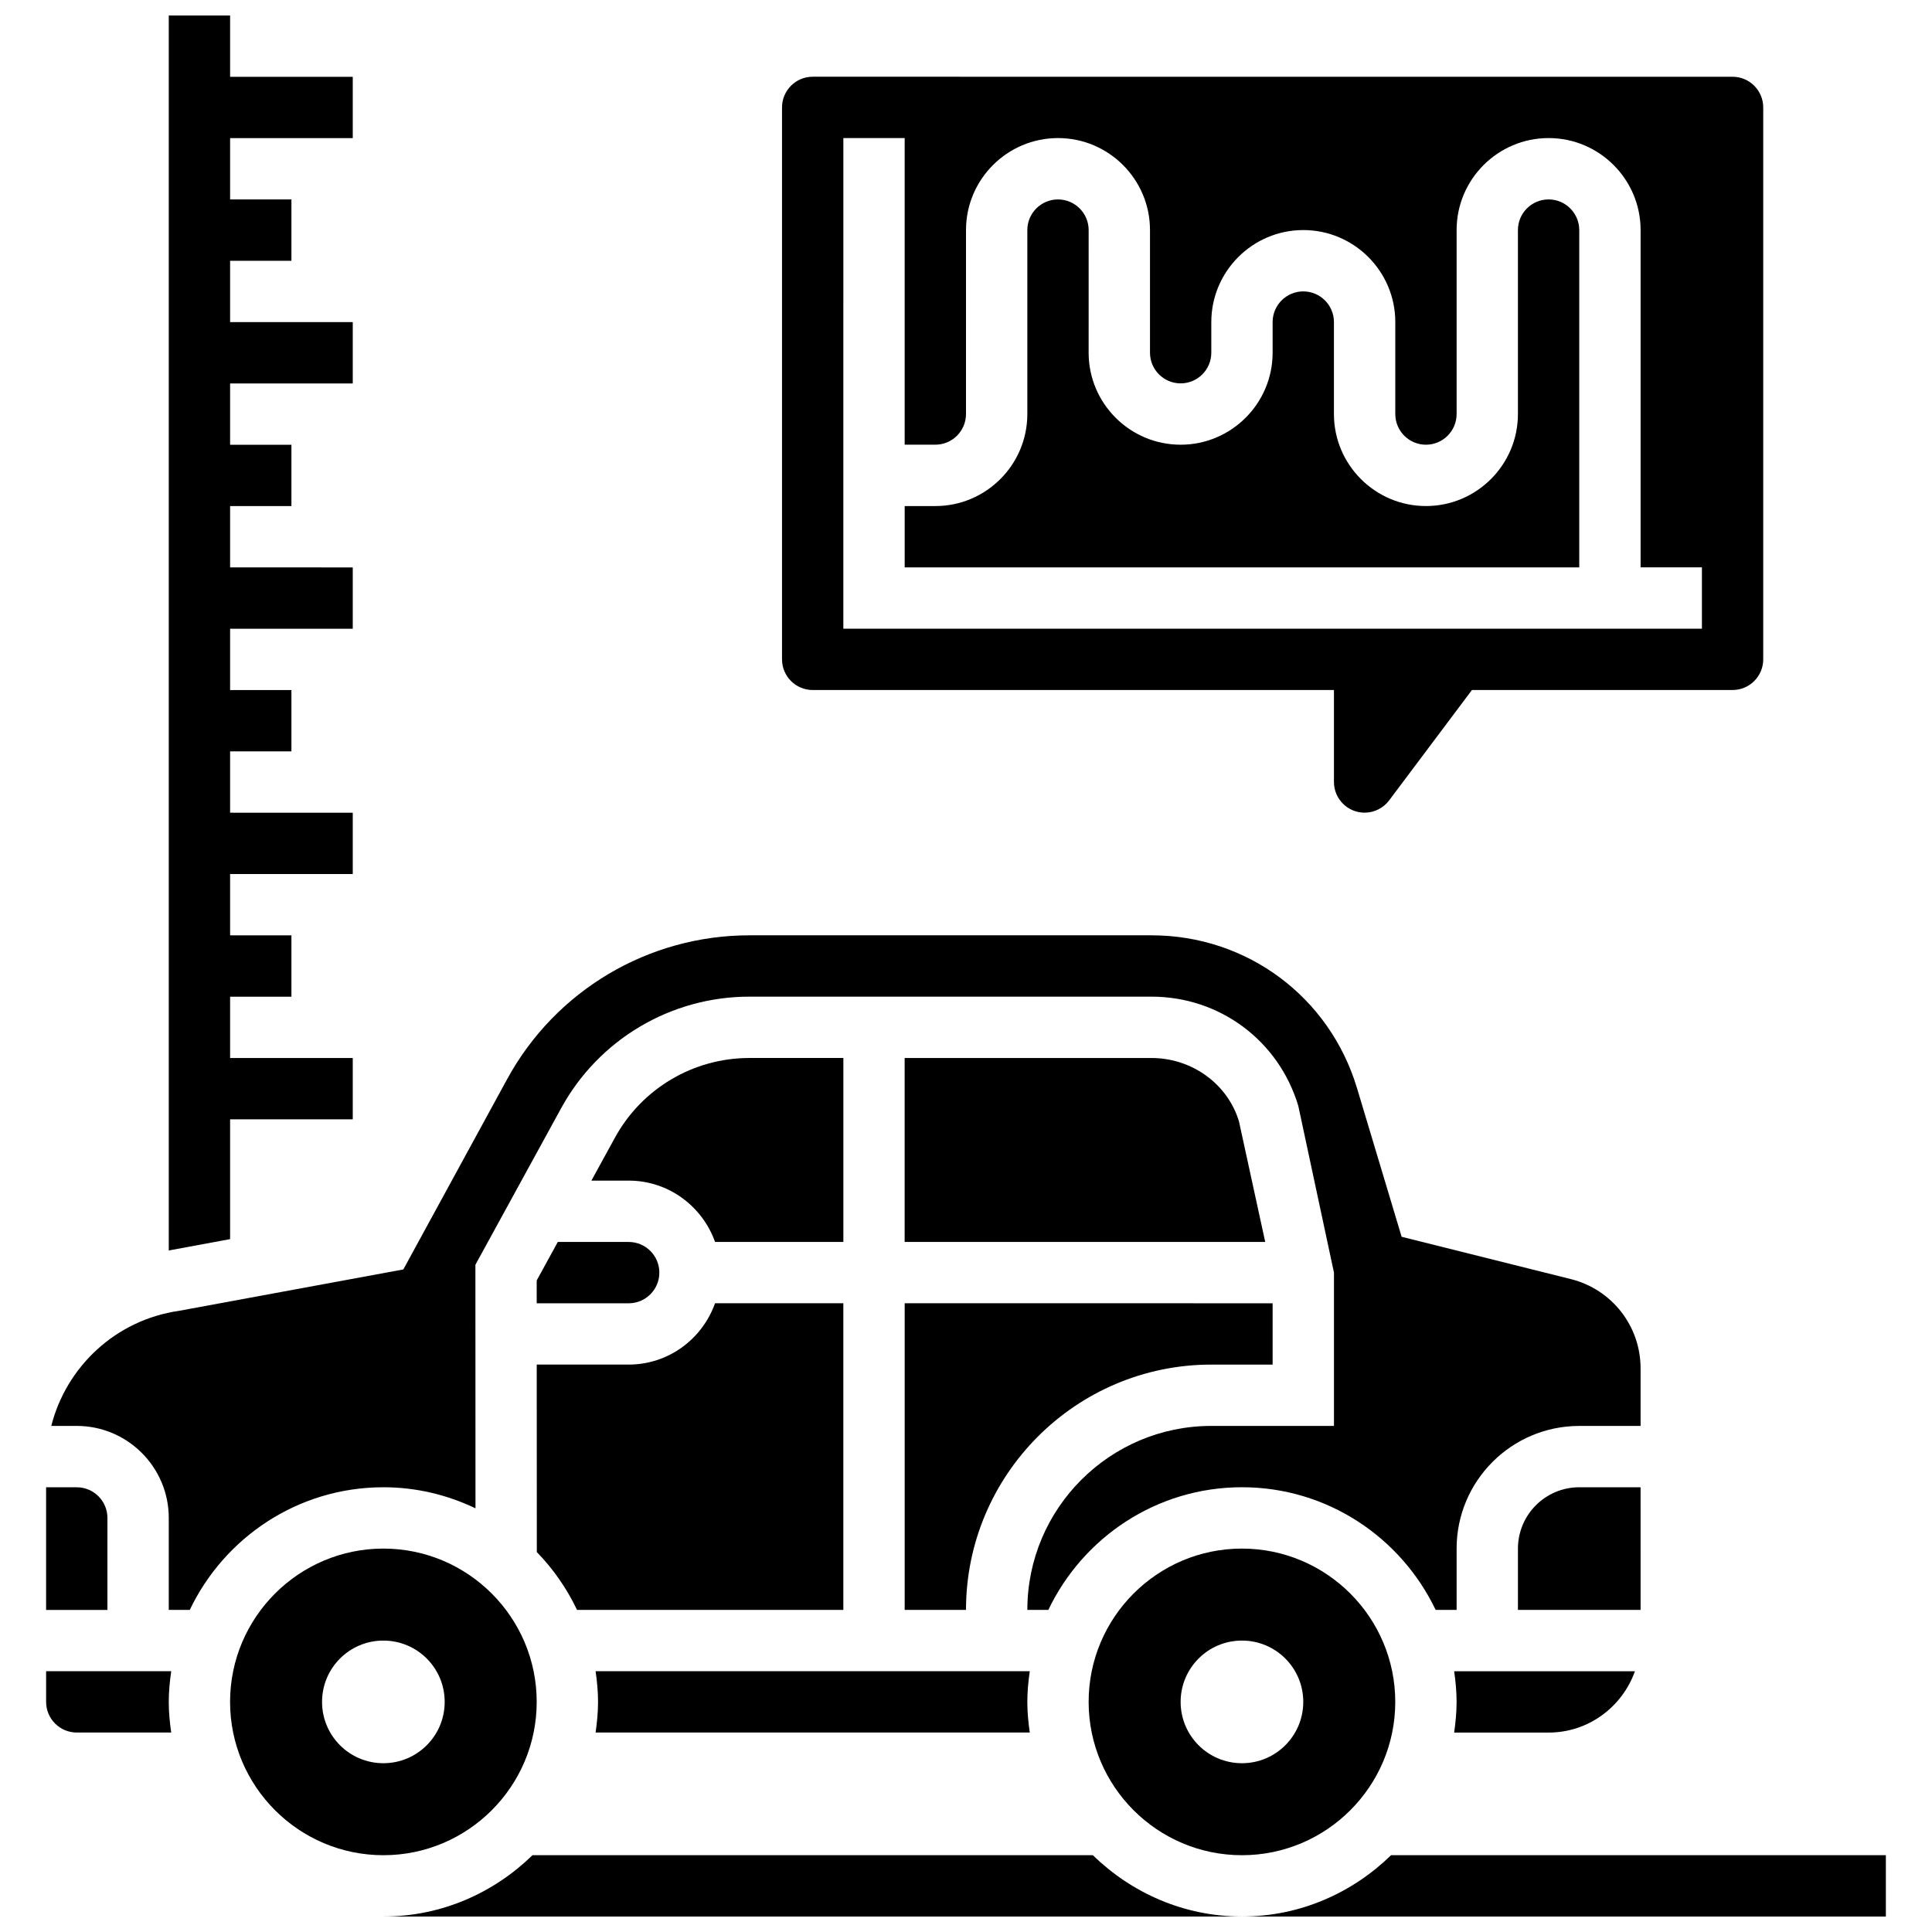
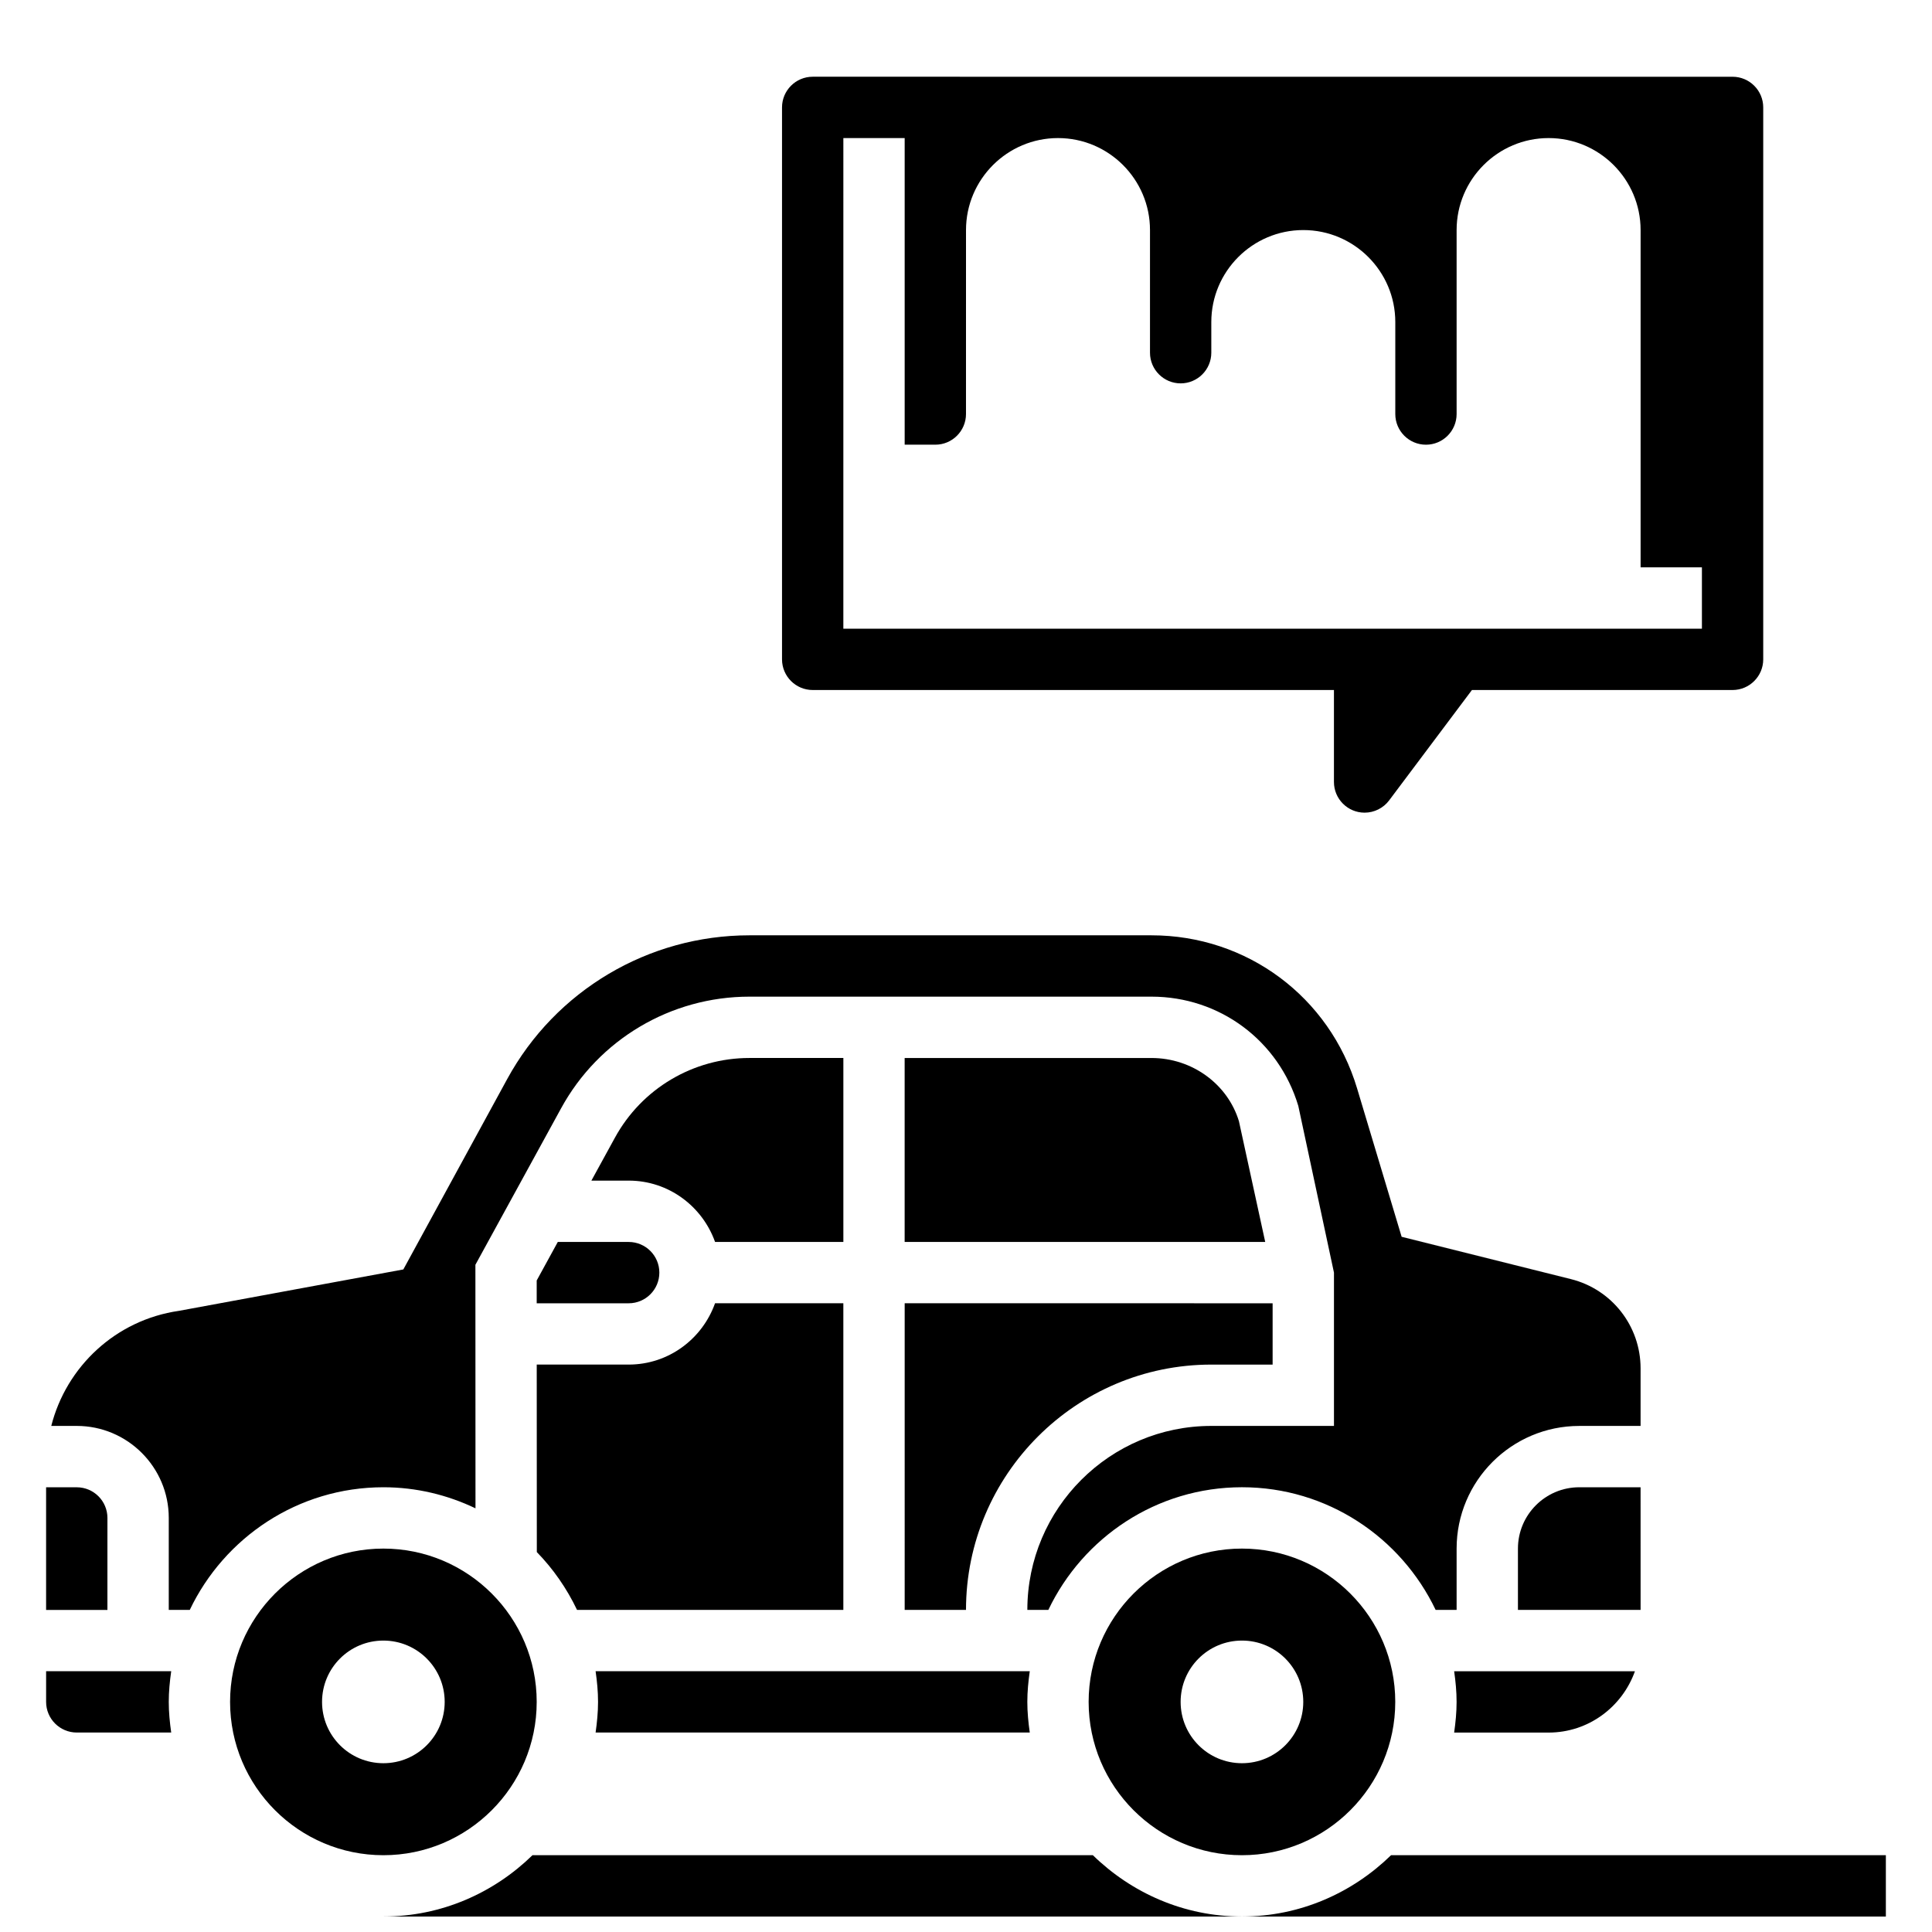
<svg xmlns="http://www.w3.org/2000/svg" width="800px" height="800px" version="1.1" viewBox="144 144 512 512">
  <defs>
    <clipPath id="c">
      <path d="m245 635h229v16.902h-229z" />
    </clipPath>
    <clipPath id="b">
      <path d="m473 635h171v16.902h-171z" />
    </clipPath>
    <clipPath id="a">
-       <path d="m188 148.09h50v327.91h-50z" />
-     </clipPath>
+       </clipPath>
  </defs>
  <g clip-path="url(#c)">
    <path d="m285.11 635.65c-10.238 9.988-24.109 16.25-39.508 16.25h227.53c-15.398 0-29.27-6.266-39.508-16.25z" />
  </g>
  <g clip-path="url(#b)">
    <path d="m512.64 635.65c-10.238 9.988-24.109 16.25-39.508 16.25h170.64v-16.25z" />
  </g>
  <g clip-path="url(#a)">
    <path d="m204.98 472.38v-31.746h32.504v-16.25l-32.504-0.004v-16.25h16.25v-16.25l-16.25-0.004v-16.25h32.504v-16.25l-32.504-0.004v-16.25h16.25v-16.25l-16.25-0.004v-16.25h32.504v-16.25l-32.504-0.004v-16.25h16.25v-16.25l-16.25-0.004v-16.25h32.504v-16.25l-32.504-0.004v-16.25h16.25v-16.254h-16.25v-16.25h32.504v-16.254h-32.504v-16.25h-16.254v327.3c0.137-0.023 0.262-0.066 0.398-0.09z" />
  </g>
  <path d="m301.84 586.89c0.383 2.664 0.648 5.363 0.648 8.125s-0.27 5.461-0.648 8.125h115.06c-0.379-2.664-0.648-5.359-0.648-8.121 0-2.762 0.27-5.461 0.648-8.125z" />
  <path d="m286.23 483.34v6.043h24.379c4.484 0 8.125-3.641 8.125-8.125 0-4.484-3.641-8.125-8.125-8.125h-18.789z" />
  <path d="m333.5 473.13h34v-48.754h-24.891c-14.879 0-28.547 8.109-35.672 21.168l-6.211 11.332h9.891c10.578 0 19.52 6.82 22.883 16.254z" />
  <path d="m296.92 570.64h70.574v-81.262h-34c-3.363 9.434-12.301 16.25-22.883 16.25h-24.371l0.023 49.691c4.348 4.453 7.941 9.641 10.656 15.32z" />
  <path d="m172.47 546.27c0-4.484-3.641-8.125-8.125-8.125h-8.129v32.504h16.25z" />
  <path d="m383.75 570.64h16.25c0-35.844 29.164-65.008 65.008-65.008h16.25v-16.25l-97.508-0.004z" />
  <path d="m286.23 595.02c0-22.402-18.227-40.629-40.629-40.629-22.402 0-40.629 18.227-40.629 40.629 0 22.402 18.227 40.629 40.629 40.629 22.402 0 40.629-18.227 40.629-40.629zm-56.883 0c0-8.98 7.273-16.25 16.25-16.25 8.98 0 16.25 7.273 16.25 16.25 0 8.98-7.273 16.25-16.25 16.25-8.977 0-16.25-7.273-16.25-16.25z" />
  <path d="m156.22 586.89v8.125c0 4.484 3.641 8.125 8.125 8.125h25.027c-0.379-2.664-0.648-5.359-0.648-8.121 0-2.762 0.27-5.461 0.648-8.125z" />
  <path d="m270.01 543.72-0.023-64.543 22.688-41.426c9.969-18.277 29.098-29.629 49.934-29.629h106.54c18.082 0 33.715 11.637 38.914 28.953l9.453 44.18v40.629h-32.504c-26.891 0-48.754 21.867-48.754 48.754h5.566c9.148-19.184 28.684-32.504 51.316-32.504 22.629 0 42.156 13.32 51.316 32.504l5.562 0.004v-16.25c0-17.926 14.578-32.504 32.504-32.504h16.25v-15.254c0-11.207-7.598-20.934-18.461-23.656l-44.863-11.215-11.816-39.363c-7.281-24.238-29.172-40.531-54.484-40.531h-106.54c-26.773 0-51.379 14.602-64.203 38.109l-27.516 50.438-59.449 10.969c-16.82 2.418-29.887 14.844-33.852 30.5h6.758c13.441 0 24.379 10.938 24.379 24.379v24.379h5.566c9.148-19.184 28.684-32.504 51.316-32.504 8.742 0 17 2.039 24.402 5.582z" />
  <path d="m554.39 603.15c10.578 0 19.52-6.816 22.883-16.25l-47.91-0.004c0.383 2.664 0.648 5.363 0.648 8.125s-0.27 5.461-0.648 8.125z" />
  <path d="m578.77 538.14h-16.25c-8.965 0-16.25 7.289-16.25 16.25v16.25h32.504z" />
  <path d="m449.14 424.38h-65.398v48.754h95.555l-6.965-31.992c-2.965-9.781-12.344-16.762-23.191-16.762z" />
  <path d="m432.5 595.02c0 22.402 18.227 40.629 40.629 40.629 22.402 0 40.629-18.227 40.629-40.629 0-22.402-18.227-40.629-40.629-40.629-22.402-0.004-40.629 18.223-40.629 40.629zm56.879 0c0 8.98-7.273 16.25-16.25 16.25-8.98 0-16.25-7.273-16.25-16.25 0-8.98 7.273-16.25 16.25-16.25 8.98-0.004 16.25 7.269 16.25 16.25z" />
  <path d="m359.37 326.86h138.14v24.379c0 4.477 3.641 8.125 8.125 8.125 2.543 0 4.973-1.211 6.492-3.242l21.953-29.262h69.07c4.484 0 8.125-3.648 8.125-8.125v-146.27c0-4.477-3.641-8.125-8.125-8.125l-243.78-0.004c-4.484 0-8.125 3.648-8.125 8.125v146.27c0 4.481 3.641 8.129 8.125 8.129zm8.129-146.27h16.25v81.258h8.125c4.484 0 8.125-3.648 8.125-8.125l0.004-48.754c0-13.441 10.938-24.379 24.379-24.379s24.379 10.938 24.379 24.379v32.504c0 4.477 3.641 8.125 8.125 8.125 4.484 0 8.125-3.648 8.125-8.125v-8.125c0-13.441 10.938-24.379 24.379-24.379 13.441 0 24.379 10.938 24.379 24.379v24.379c0 4.477 3.641 8.125 8.125 8.125s8.125-3.648 8.125-8.125v-48.758c0-13.441 10.938-24.379 24.379-24.379 13.441 0 24.379 10.938 24.379 24.379v89.387h16.25v16.25h-227.53z" />
-   <path d="m554.39 196.85c-4.484 0-8.125 3.648-8.125 8.125v48.754c0 13.441-10.938 24.379-24.379 24.379-13.441 0-24.379-10.938-24.379-24.379v-24.379c0-4.477-3.641-8.125-8.125-8.125-4.484 0-8.125 3.648-8.125 8.125v8.125c0 13.441-10.938 24.379-24.379 24.379s-24.379-10.938-24.379-24.379l0.004-32.496c0-4.477-3.641-8.125-8.125-8.125s-8.125 3.648-8.125 8.125v48.754c0 13.441-10.938 24.379-24.379 24.379h-8.125v16.25h178.77v-89.383c0-4.477-3.641-8.129-8.129-8.129z" />
</svg>